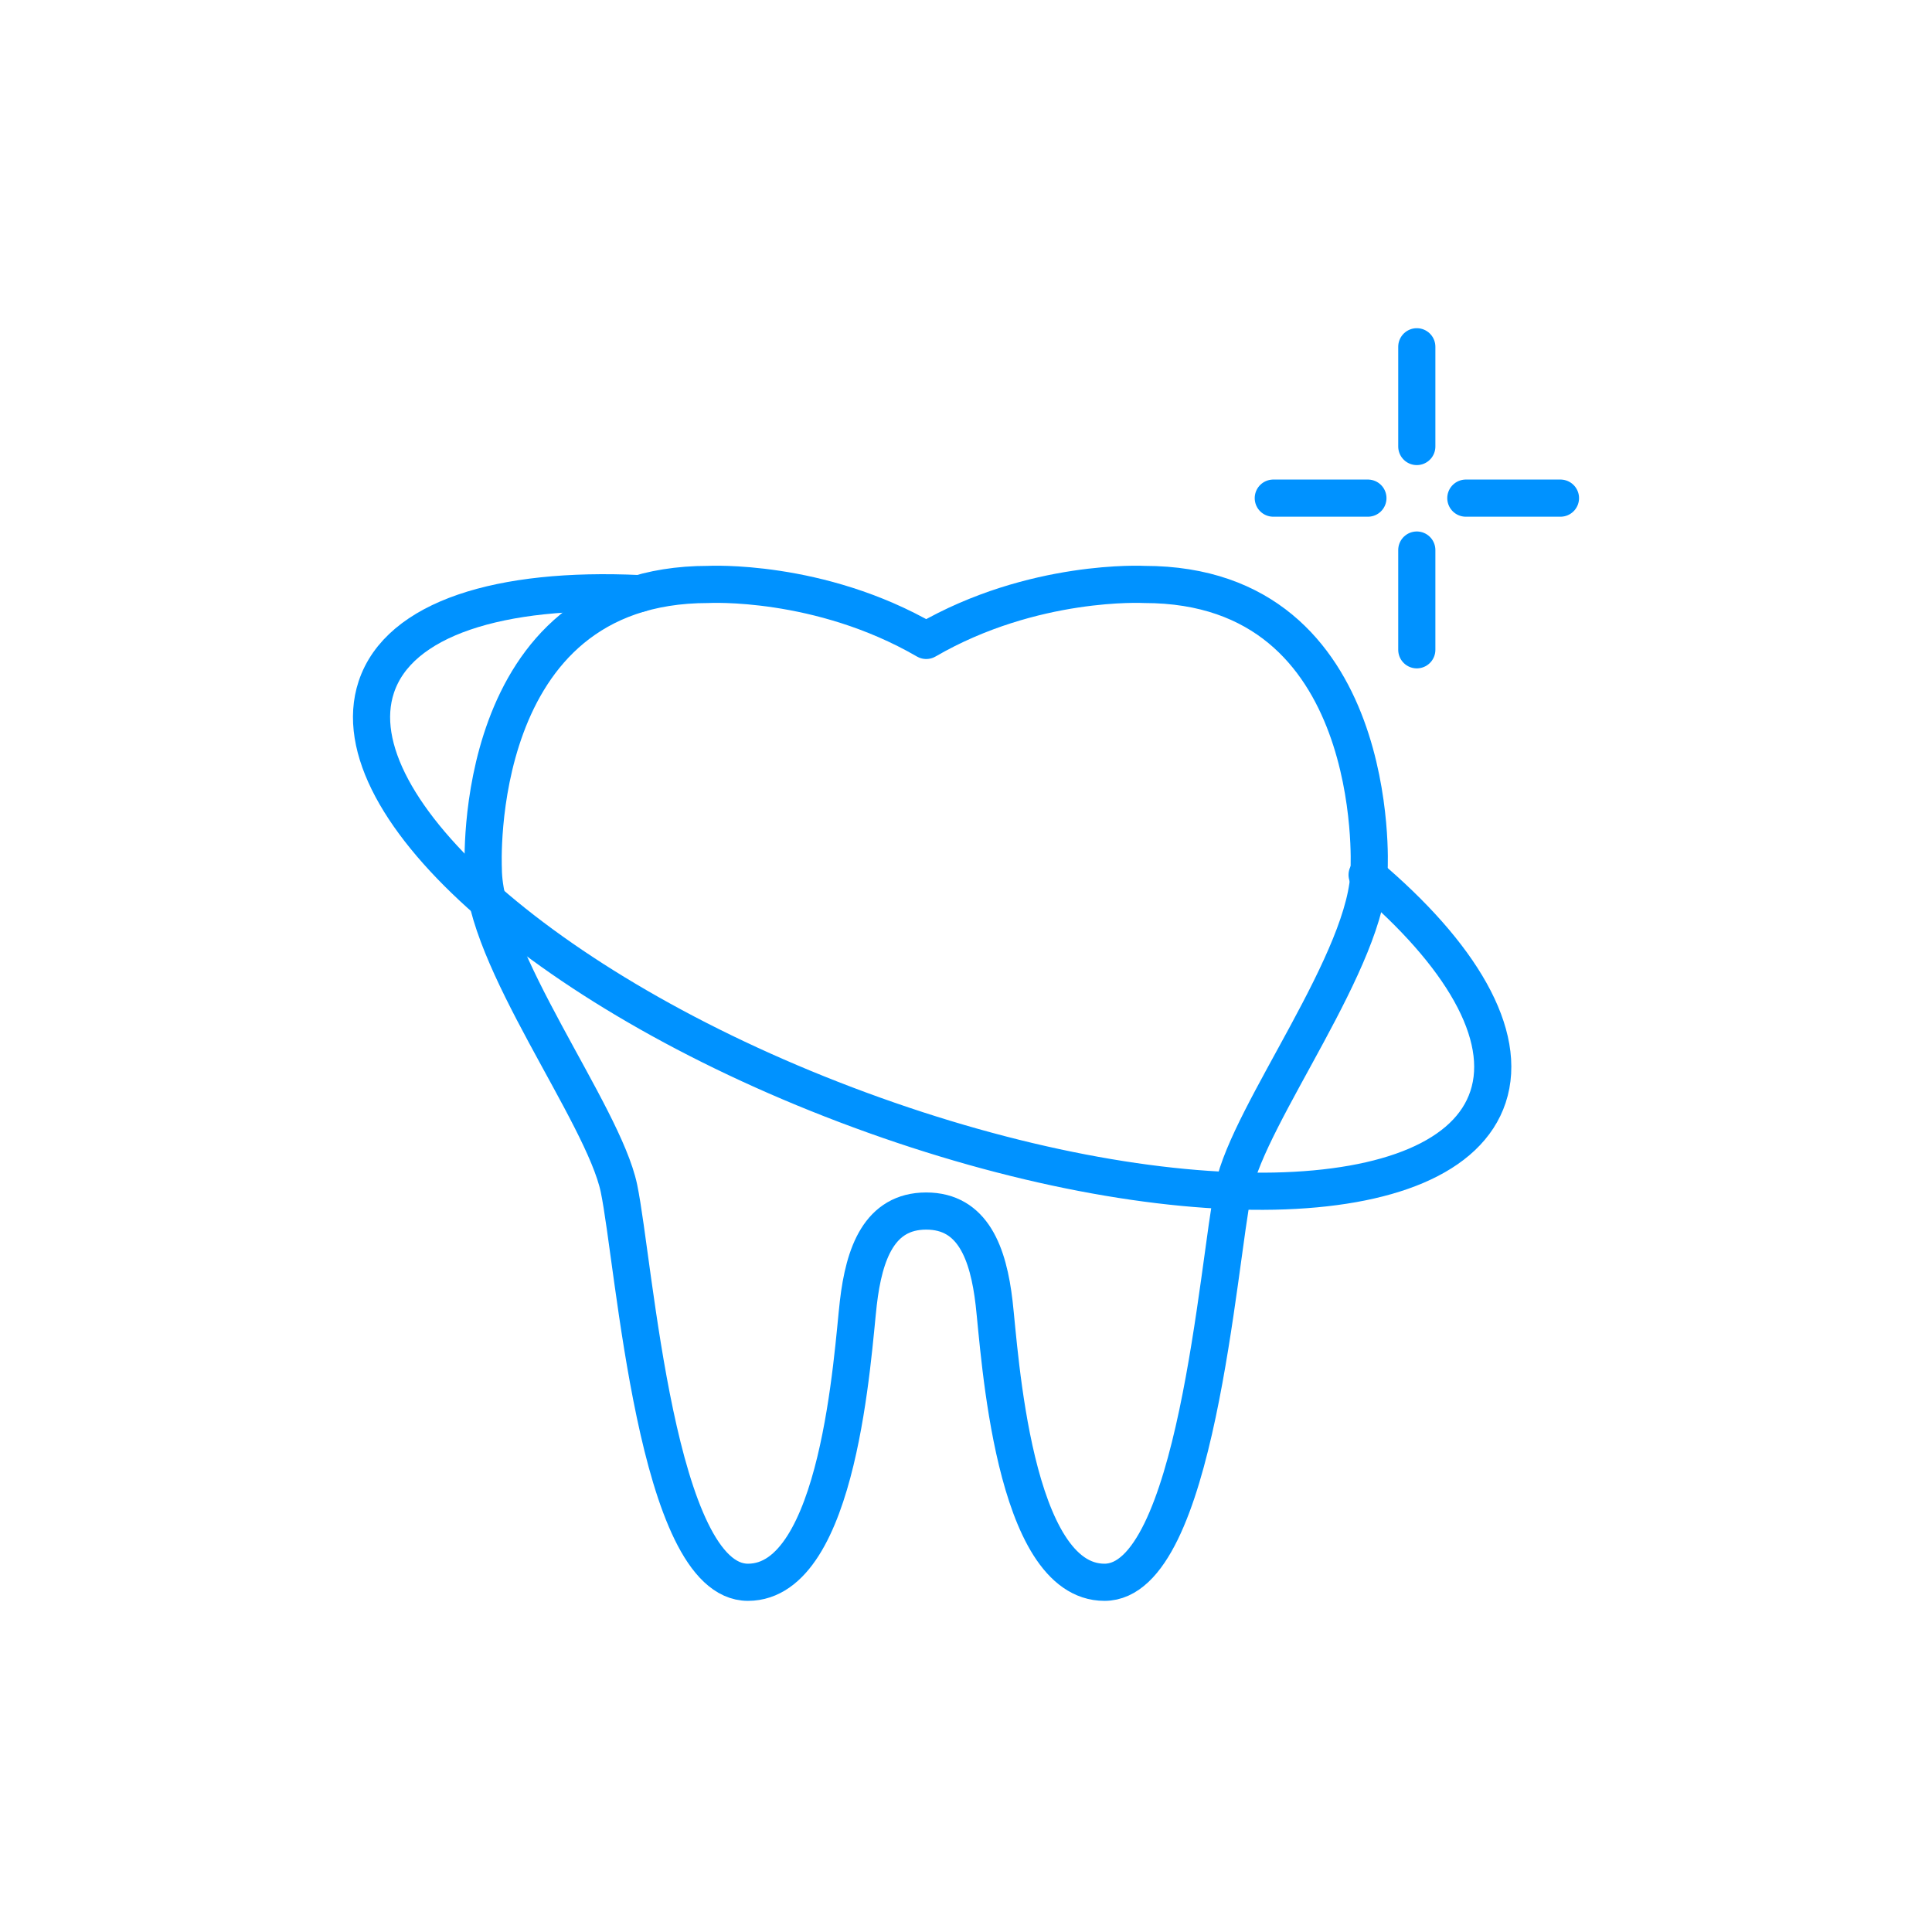
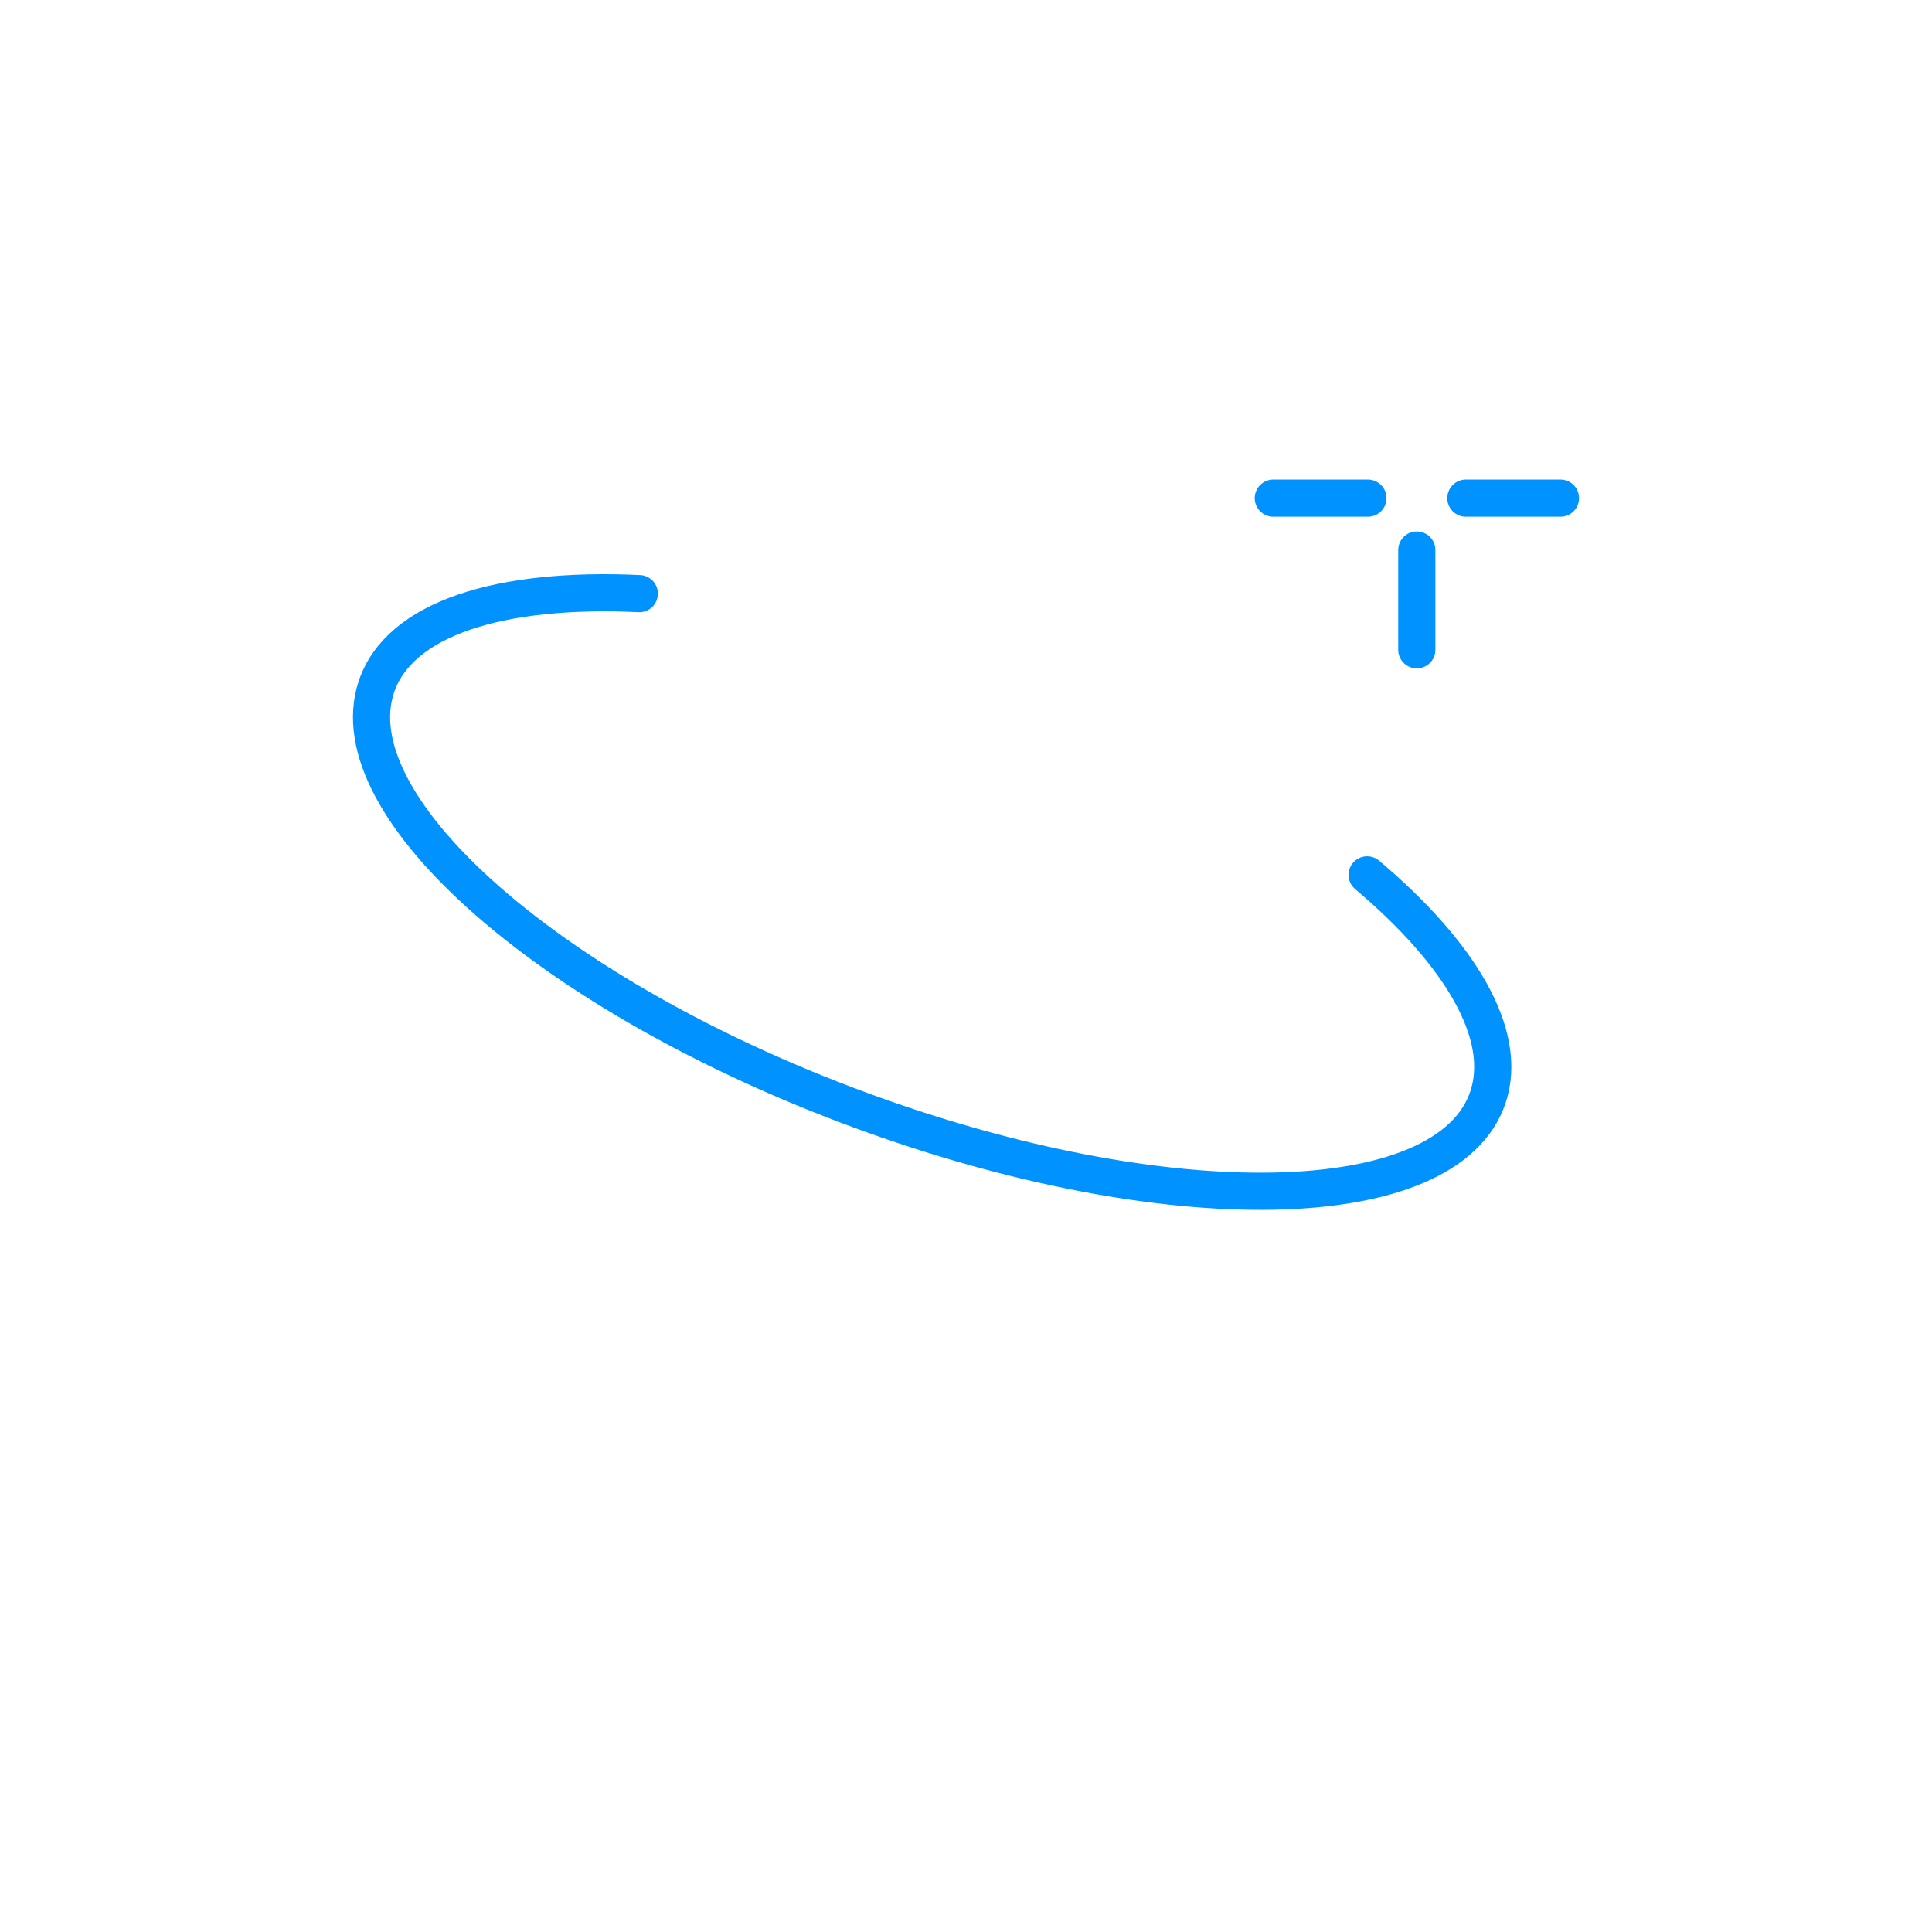
<svg xmlns="http://www.w3.org/2000/svg" width="78" height="78" viewBox="0 0 78 78" fill="none">
-   <path d="M57.2 14V18.027" stroke="#0092FF" stroke-width="1.5" stroke-linecap="round" stroke-linejoin="round" />
  <path d="M57.2 22.207V26.234" stroke="#0092FF" stroke-width="1.5" stroke-linecap="round" stroke-linejoin="round" />
  <path d="M63 20.111H59.18" stroke="#0092FF" stroke-width="1.5" stroke-linecap="round" stroke-linejoin="round" />
  <path d="M55.226 20.111H51.406" stroke="#0092FF" stroke-width="1.5" stroke-linecap="round" stroke-linejoin="round" />
-   <path d="M37.394 48.893C39.284 48.893 39.902 50.605 40.135 52.606C40.368 54.613 40.887 63.881 44.591 63.881C48.294 63.881 49.163 51.029 49.799 47.975C50.435 44.921 55.275 38.689 55.275 35.062C55.275 35.062 55.853 23.596 46.2 23.596C46.2 23.596 41.716 23.35 37.394 25.856C33.072 23.35 28.587 23.596 28.587 23.596C18.935 23.596 19.512 35.062 19.512 35.062C19.512 38.689 24.347 44.921 24.989 47.975C25.625 51.029 26.494 63.881 30.197 63.881C33.9 63.881 34.419 54.613 34.653 52.606C34.886 50.599 35.504 48.893 37.394 48.893Z" stroke="#0092FF" stroke-width="1.5" stroke-linecap="round" stroke-linejoin="round" />
  <path d="M55.194 35.321C58.973 38.511 60.909 41.774 60.075 44.287C58.466 49.151 47.116 49.385 34.723 44.816C22.329 40.253 13.581 32.605 15.191 27.741C16.107 24.97 20.183 23.701 25.811 23.966" stroke="#0092FF" stroke-width="1.5" stroke-linecap="round" stroke-linejoin="round" />
</svg>